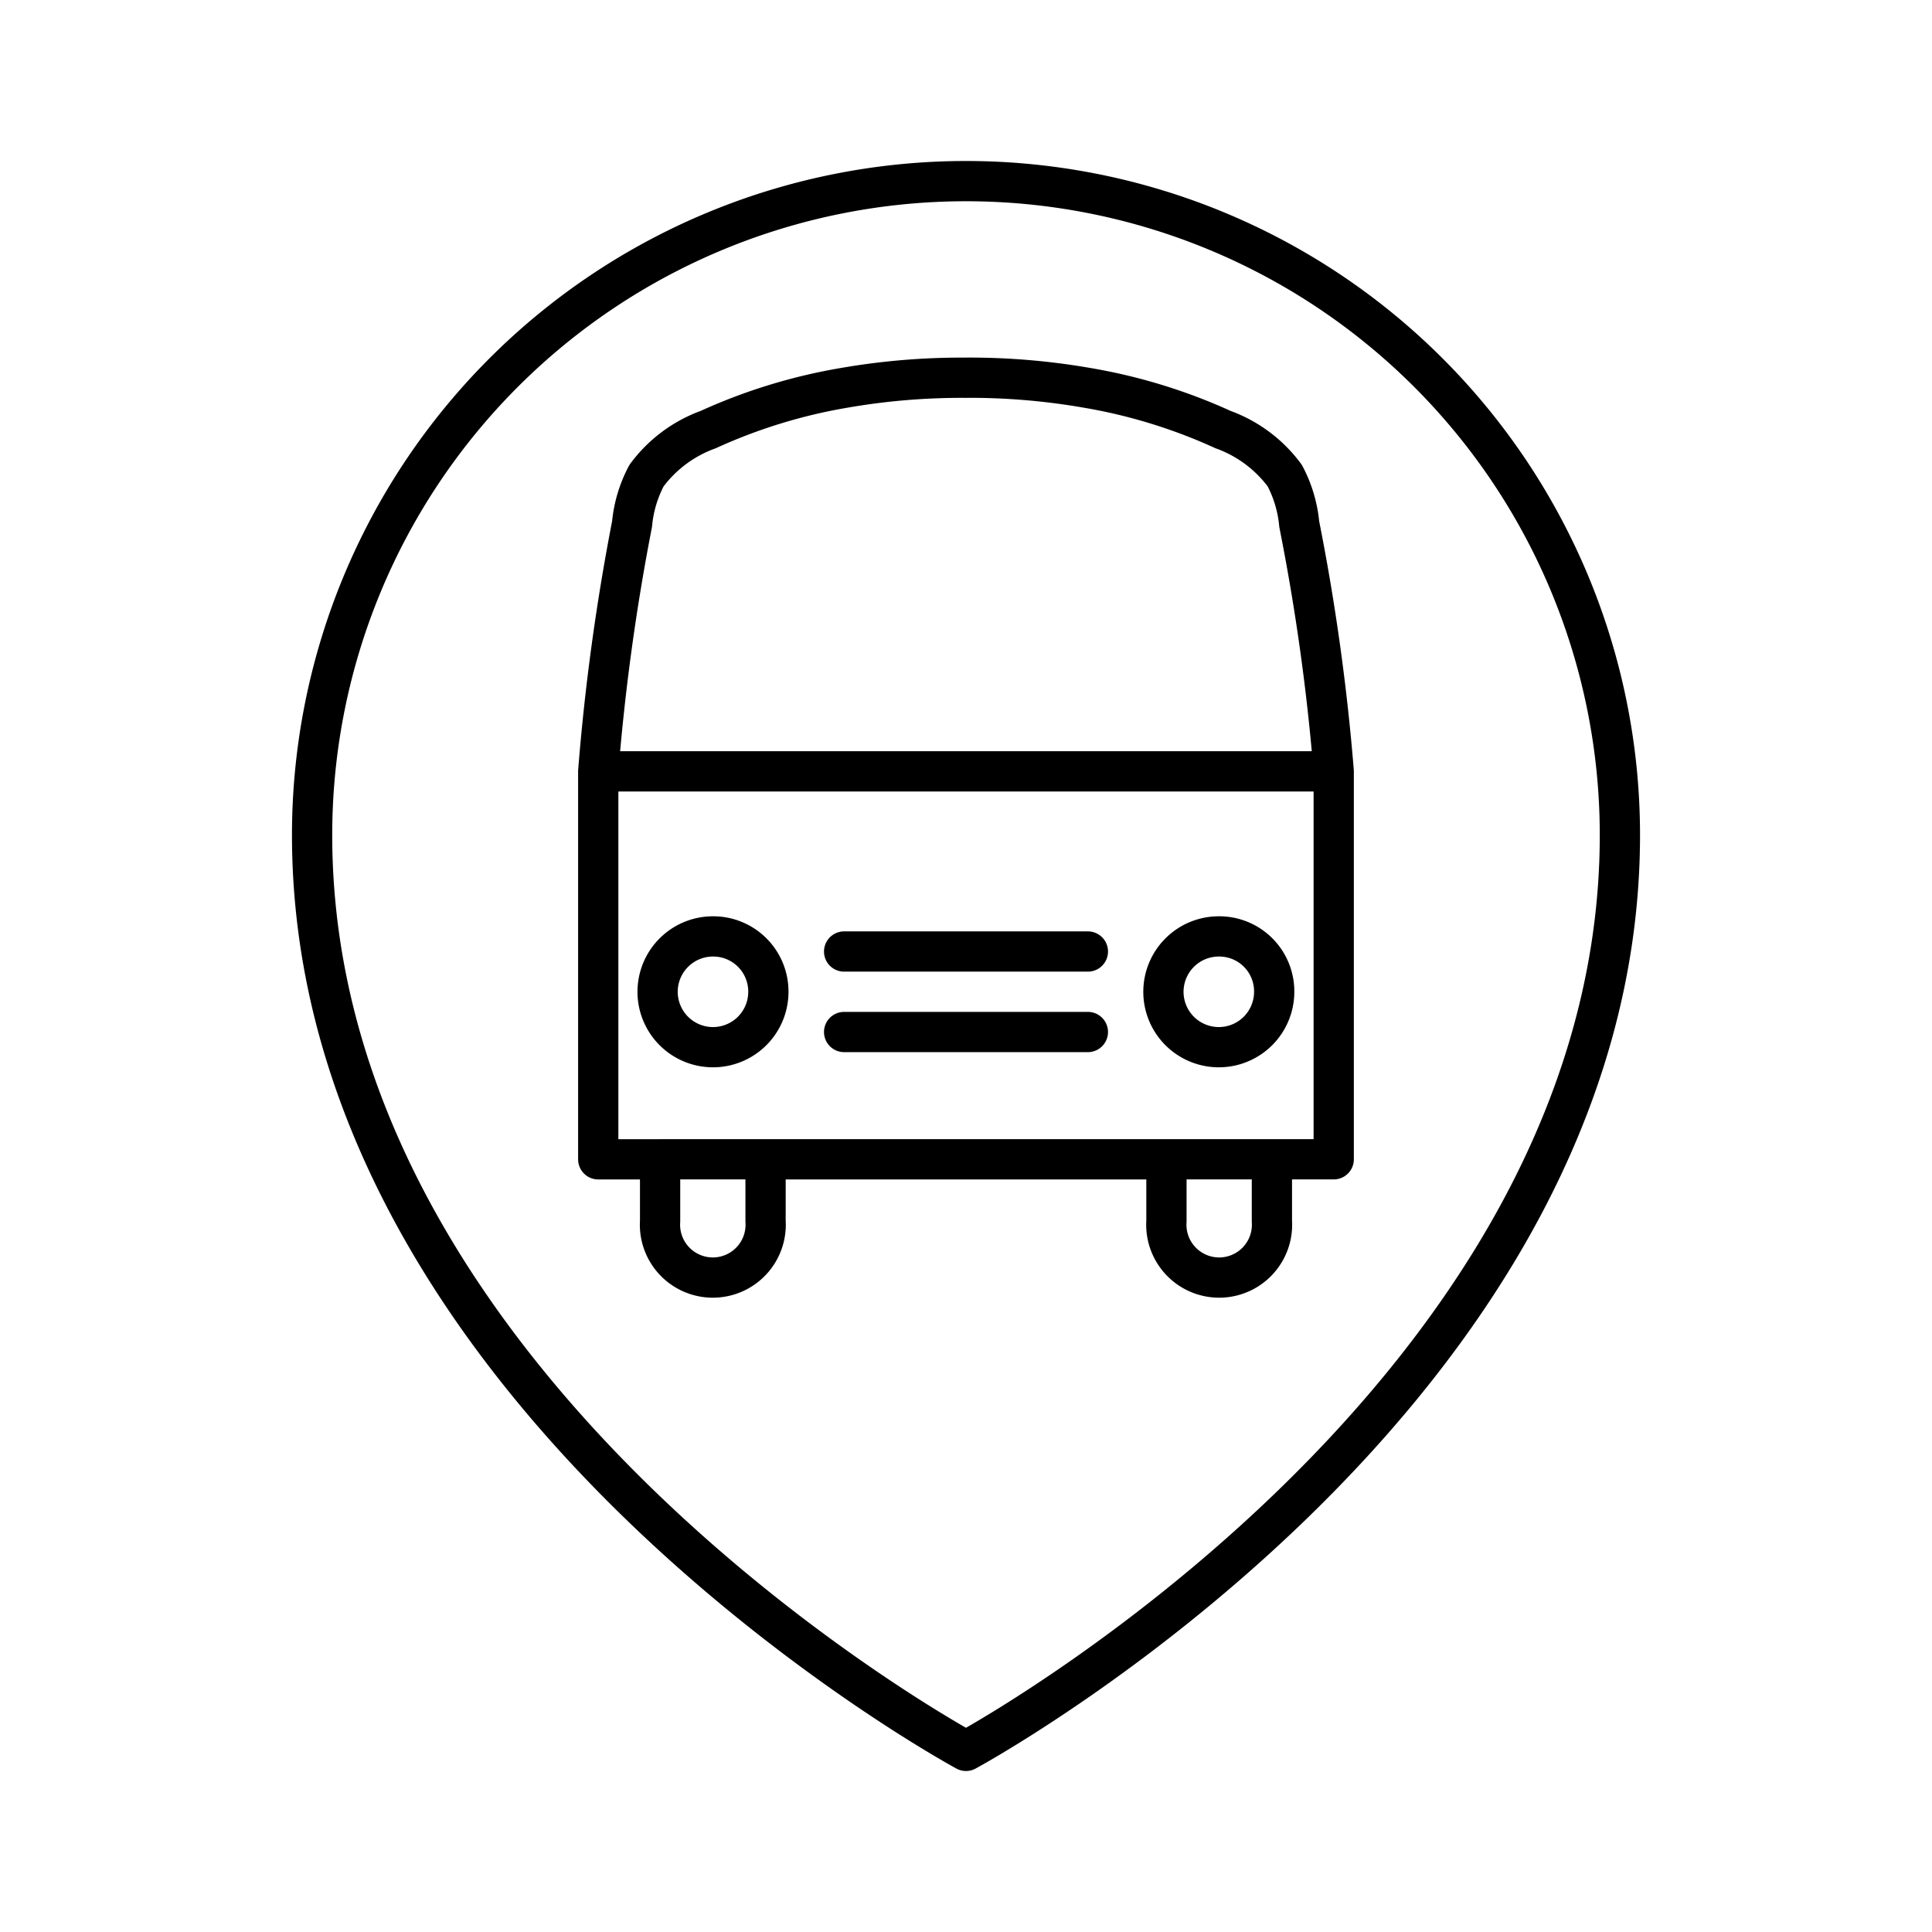
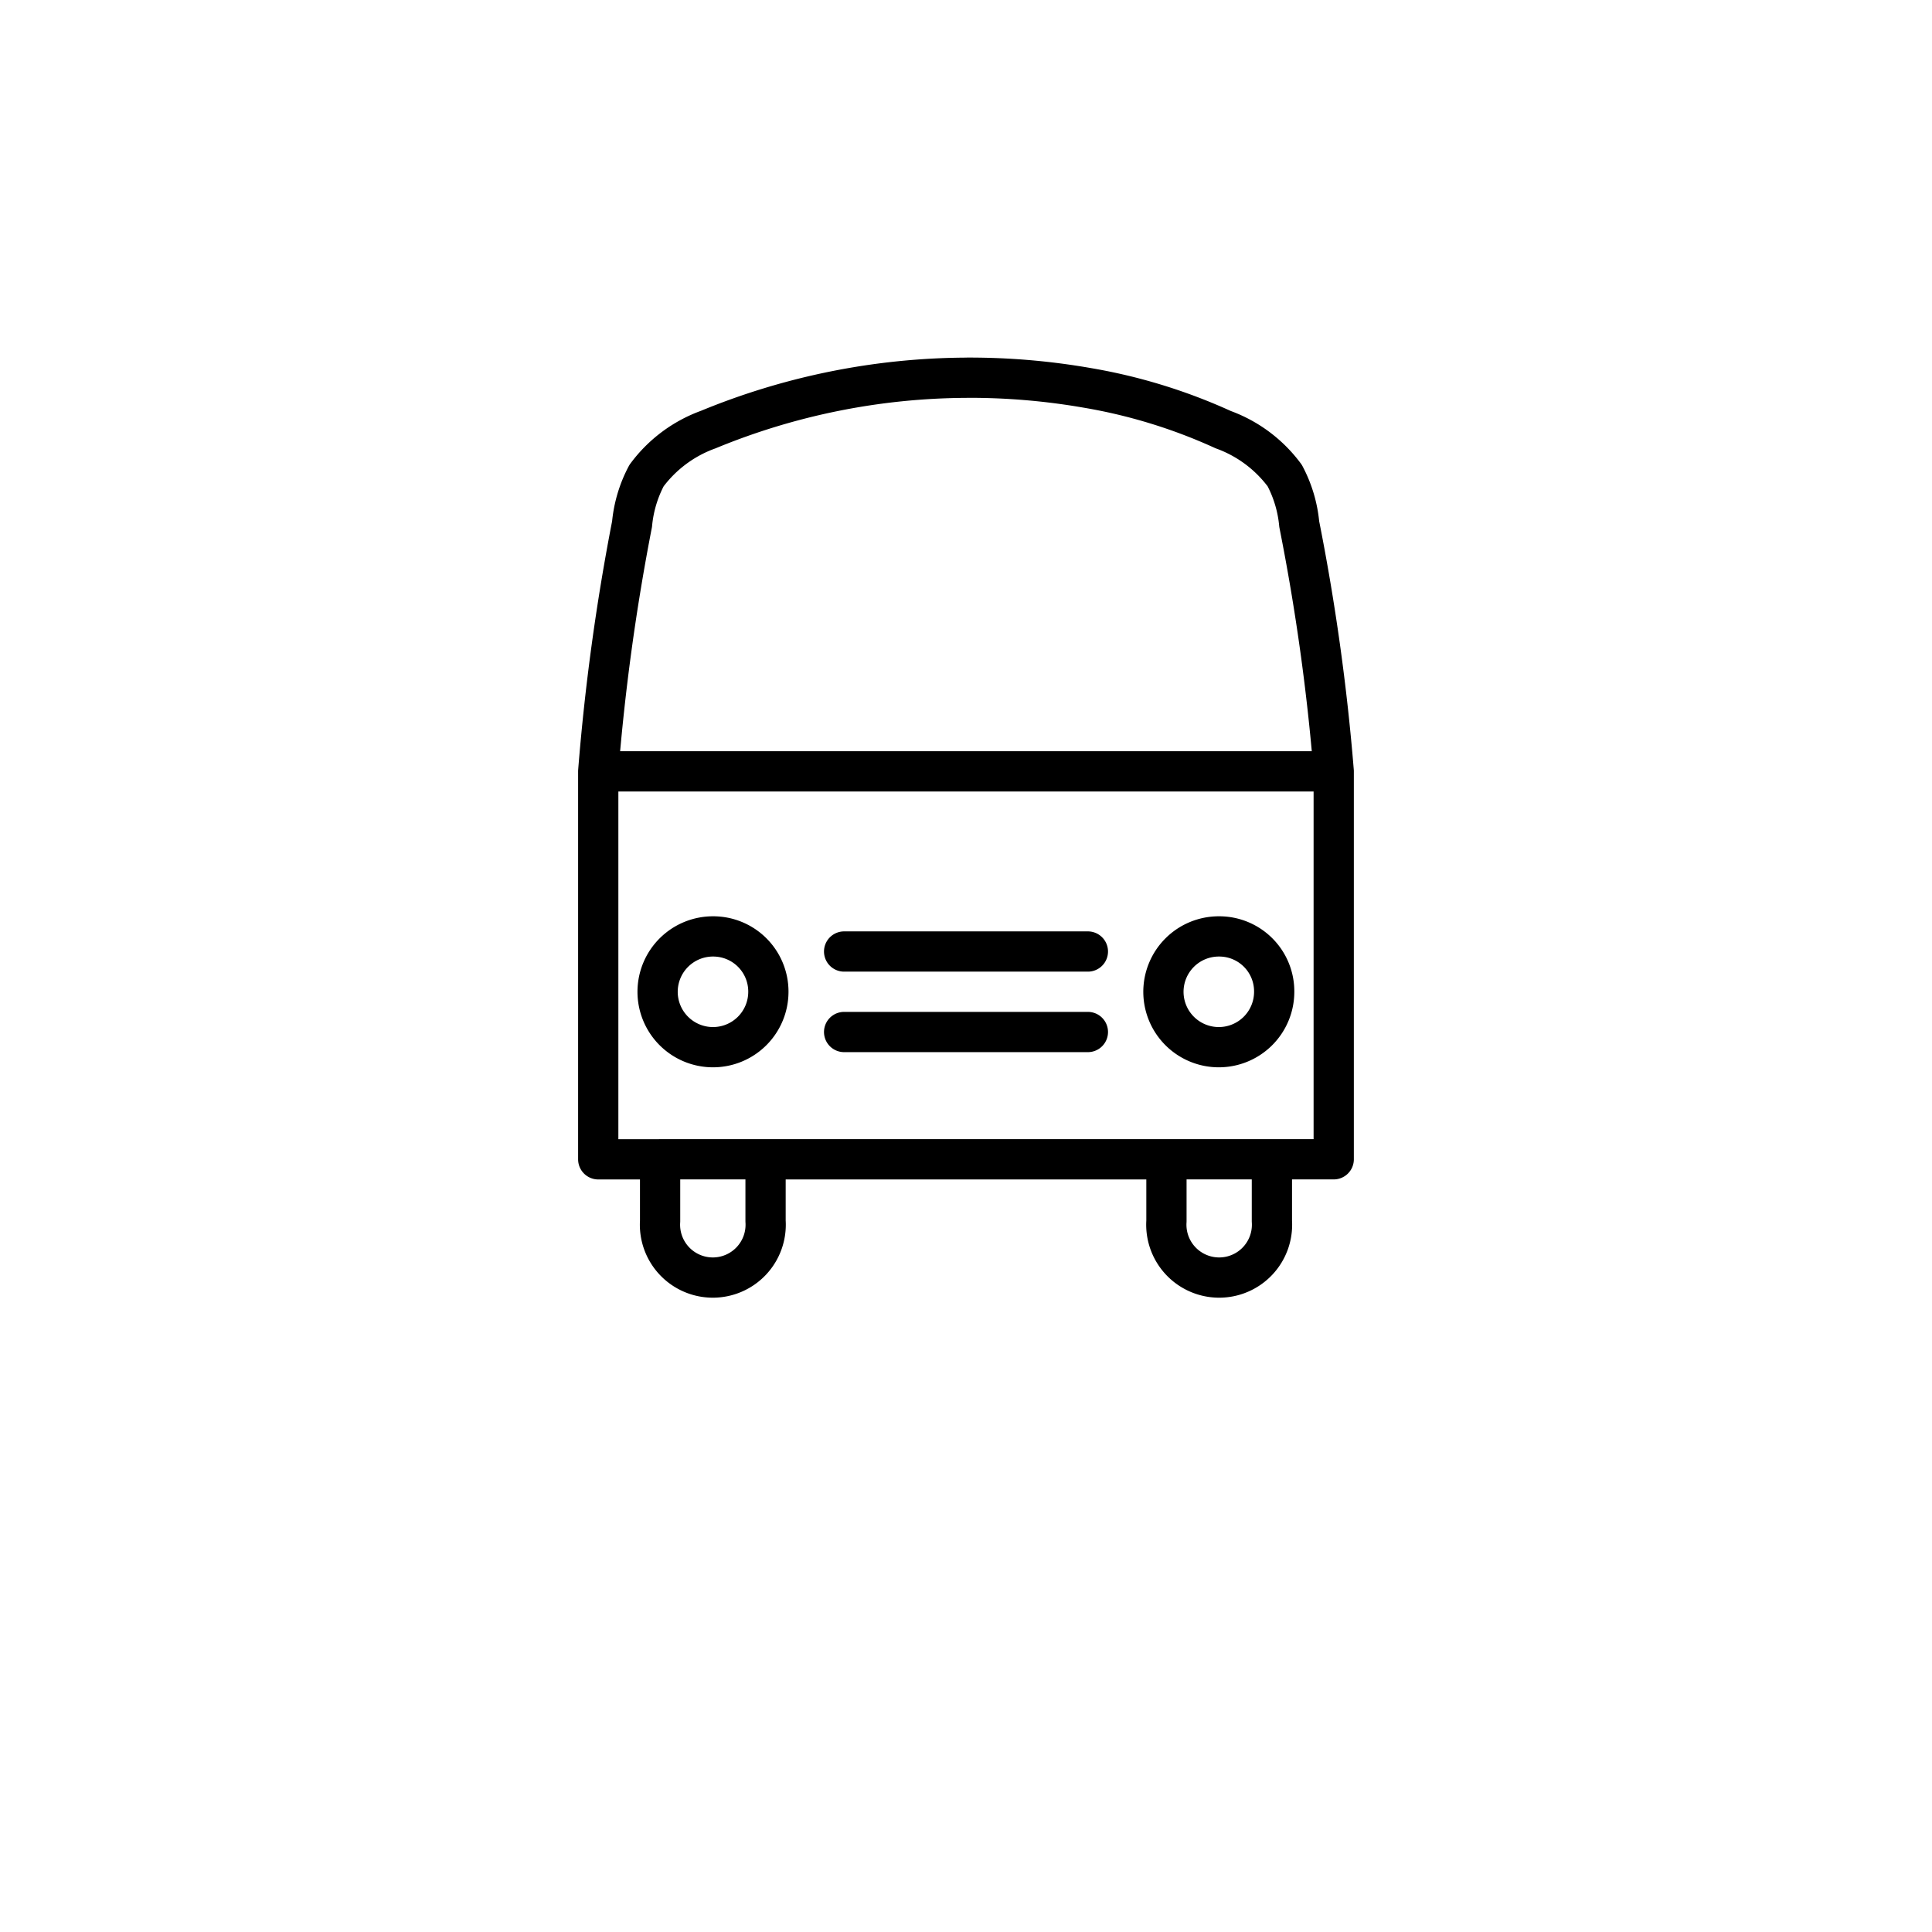
<svg xmlns="http://www.w3.org/2000/svg" width="800" height="800" viewBox="0 0 48 48">
-   <path fill="none" stroke="currentColor" stroke-linecap="round" stroke-linejoin="round" d="M24 4.5a16.246 16.246 0 0 1 16.246 16.246C40.246 34.73 24 43.5 24 43.5S7.754 34.73 7.754 20.746A16.246 16.246 0 0 1 24 4.5" />
-   <path fill="none" stroke="currentColor" stroke-linecap="round" stroke-linejoin="round" d="M24 9.384a17 17 0 0 1 2.998.25a13.6 13.6 0 0 1 3.391 1.04a3.3 3.3 0 0 1 1.53 1.142a3.2 3.2 0 0 1 .36 1.205a54 54 0 0 1 .857 6.143v9.638H31.6v1.537a1.313 1.313 0 1 1-2.62 0v-1.536h-9.96v1.536a1.313 1.313 0 1 1-2.62 0v-1.536h-1.537v-9.639a55 55 0 0 1 .84-6.143a3.2 3.2 0 0 1 .36-1.205a3.3 3.3 0 0 1 1.53-1.142a13.6 13.6 0 0 1 3.391-1.04A17 17 0 0 1 24 9.385m-6.28 13.88a1.376 1.376 0 1 0 1.37 1.382v-.012a1.37 1.37 0 0 0-1.37-1.37m12.56 0a1.376 1.376 0 1 0 1.377 1.376v-.006a1.365 1.365 0 0 0-1.36-1.37ZM16.4 28.802h15.2m-16.736-9.638h18.272M20.972 25.64h6.056m-6.056-2h6.056" />
+   <path fill="none" stroke="currentColor" stroke-linecap="round" stroke-linejoin="round" d="M24 9.384a17 17 0 0 1 2.998.25a13.6 13.6 0 0 1 3.391 1.04a3.3 3.3 0 0 1 1.53 1.142a3.2 3.2 0 0 1 .36 1.205a54 54 0 0 1 .857 6.143v9.638H31.6v1.537a1.313 1.313 0 1 1-2.62 0v-1.536h-9.96v1.536a1.313 1.313 0 1 1-2.62 0v-1.536h-1.537v-9.639a55 55 0 0 1 .84-6.143a3.2 3.2 0 0 1 .36-1.205a3.3 3.3 0 0 1 1.53-1.142A17 17 0 0 1 24 9.385m-6.28 13.88a1.376 1.376 0 1 0 1.37 1.382v-.012a1.37 1.37 0 0 0-1.37-1.37m12.56 0a1.376 1.376 0 1 0 1.377 1.376v-.006a1.365 1.365 0 0 0-1.36-1.37ZM16.4 28.802h15.2m-16.736-9.638h18.272M20.972 25.64h6.056m-6.056-2h6.056" />
</svg>